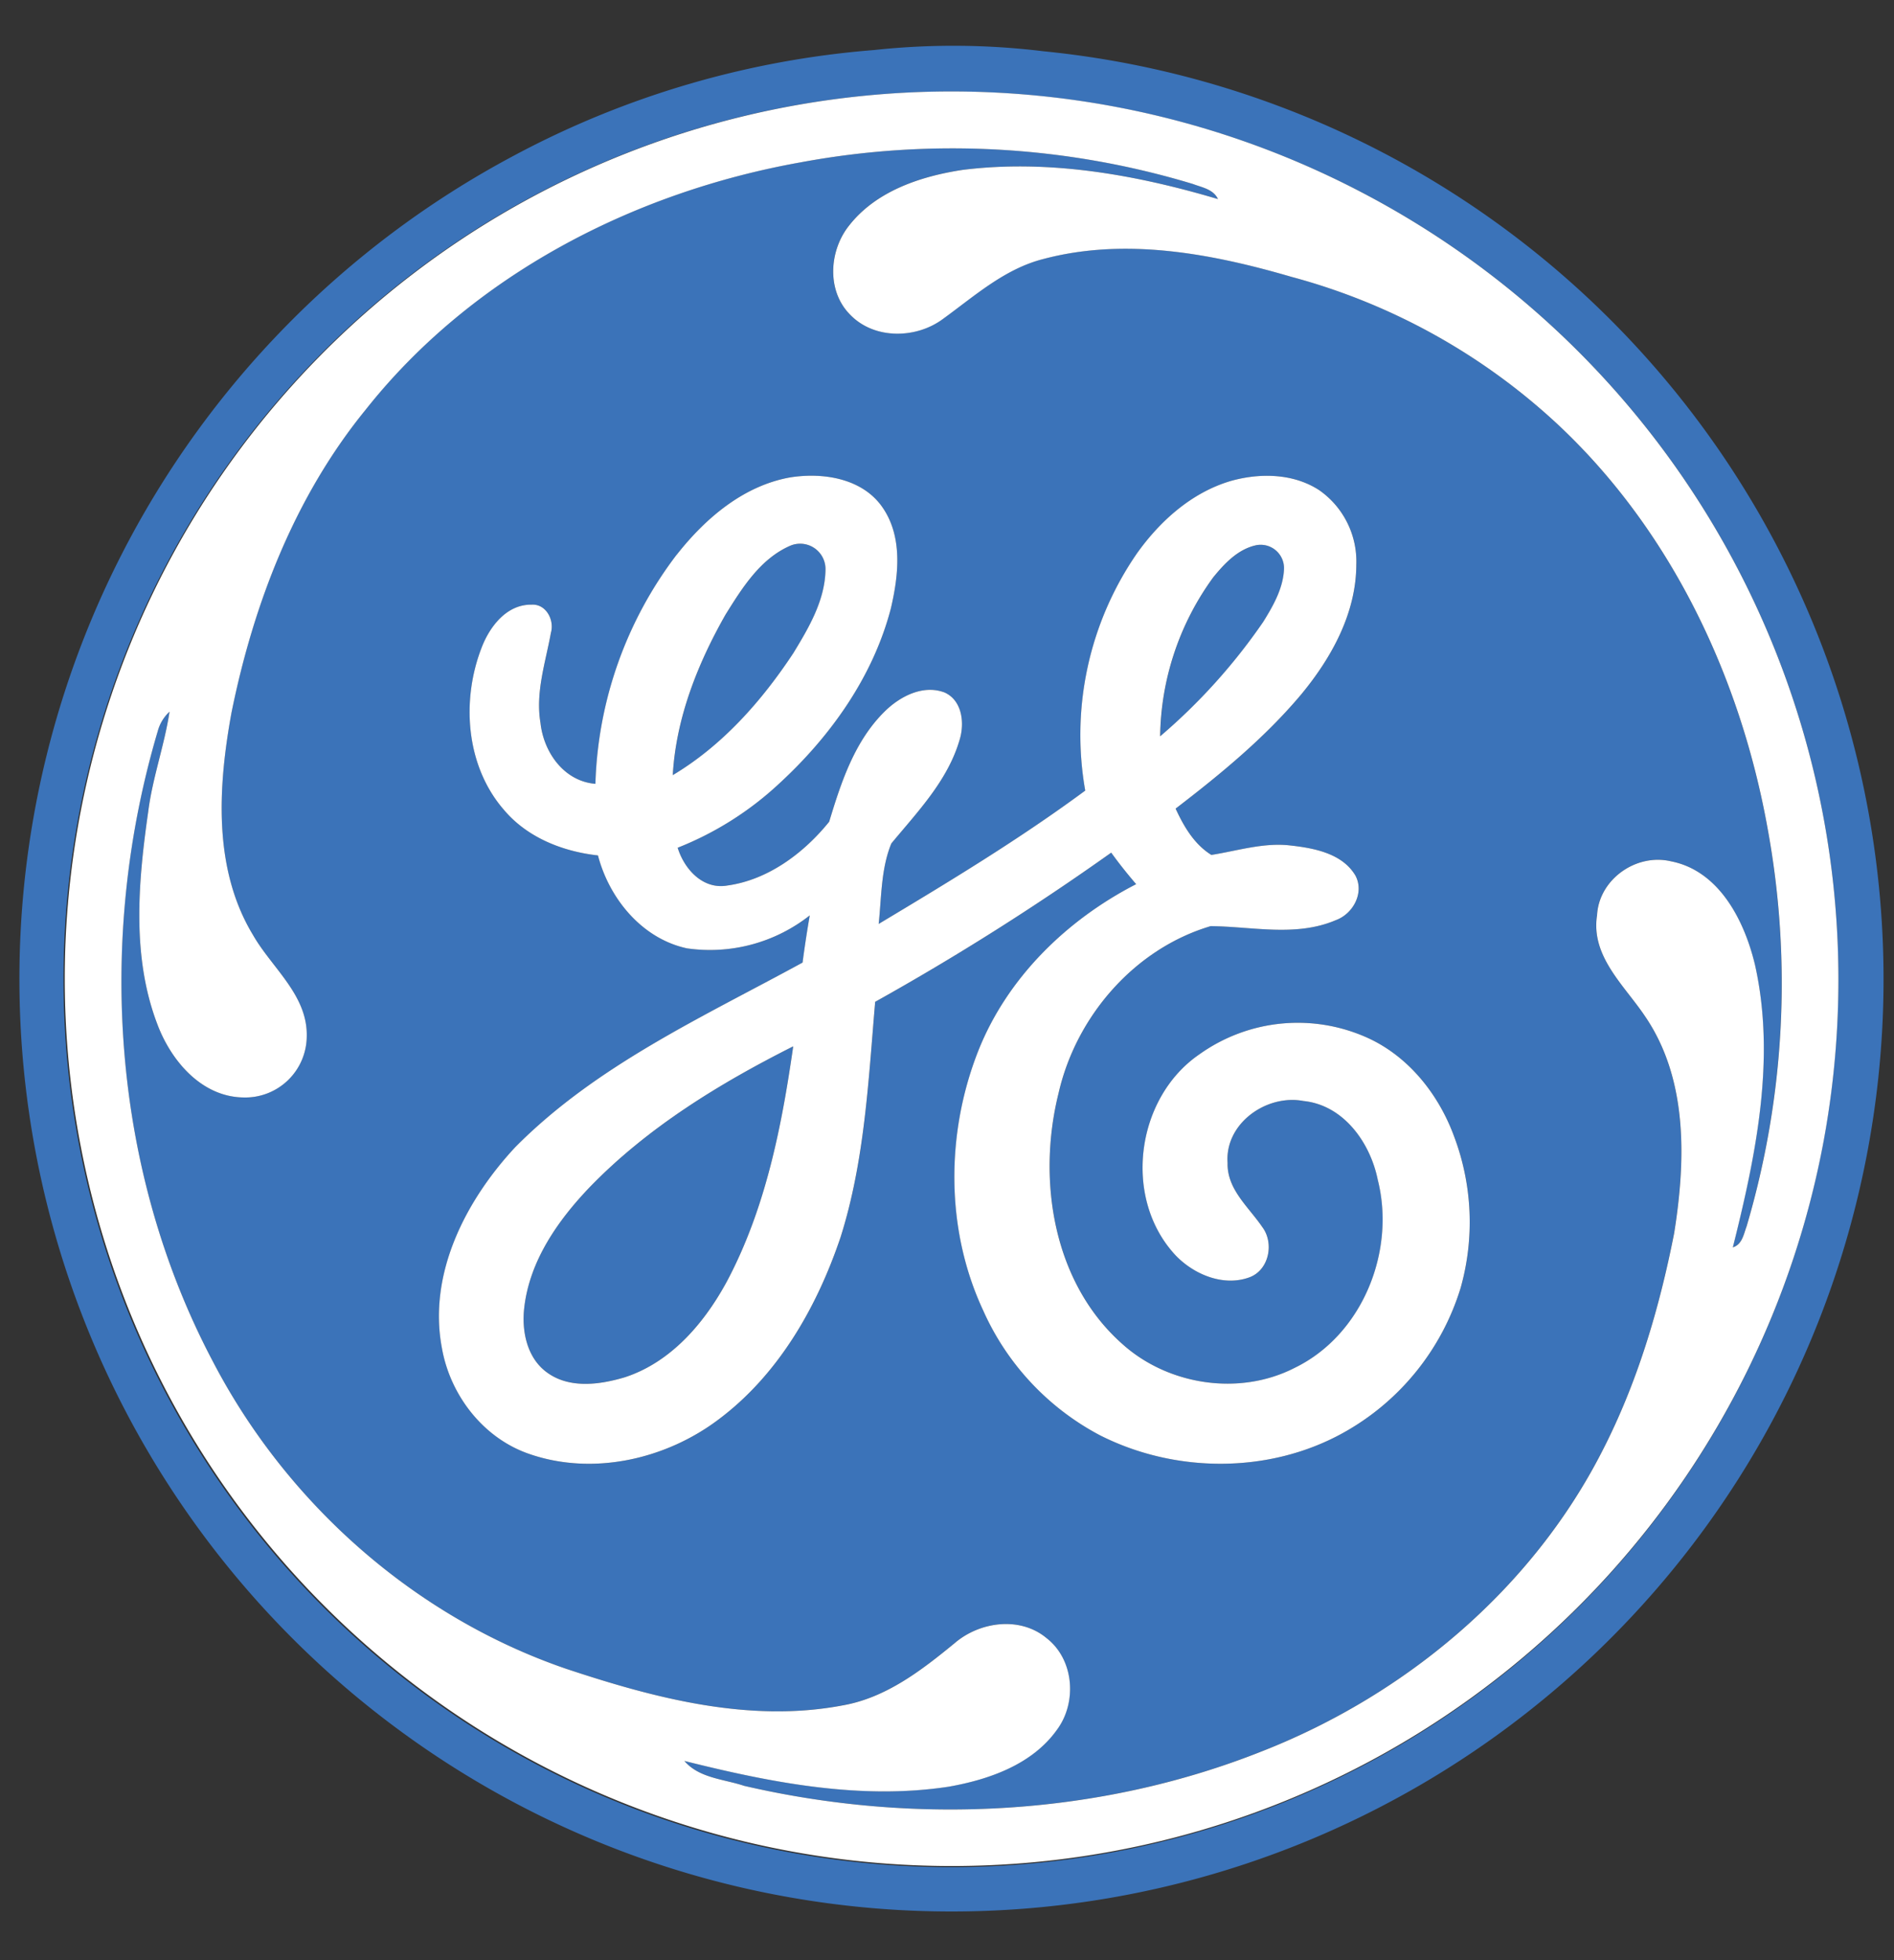
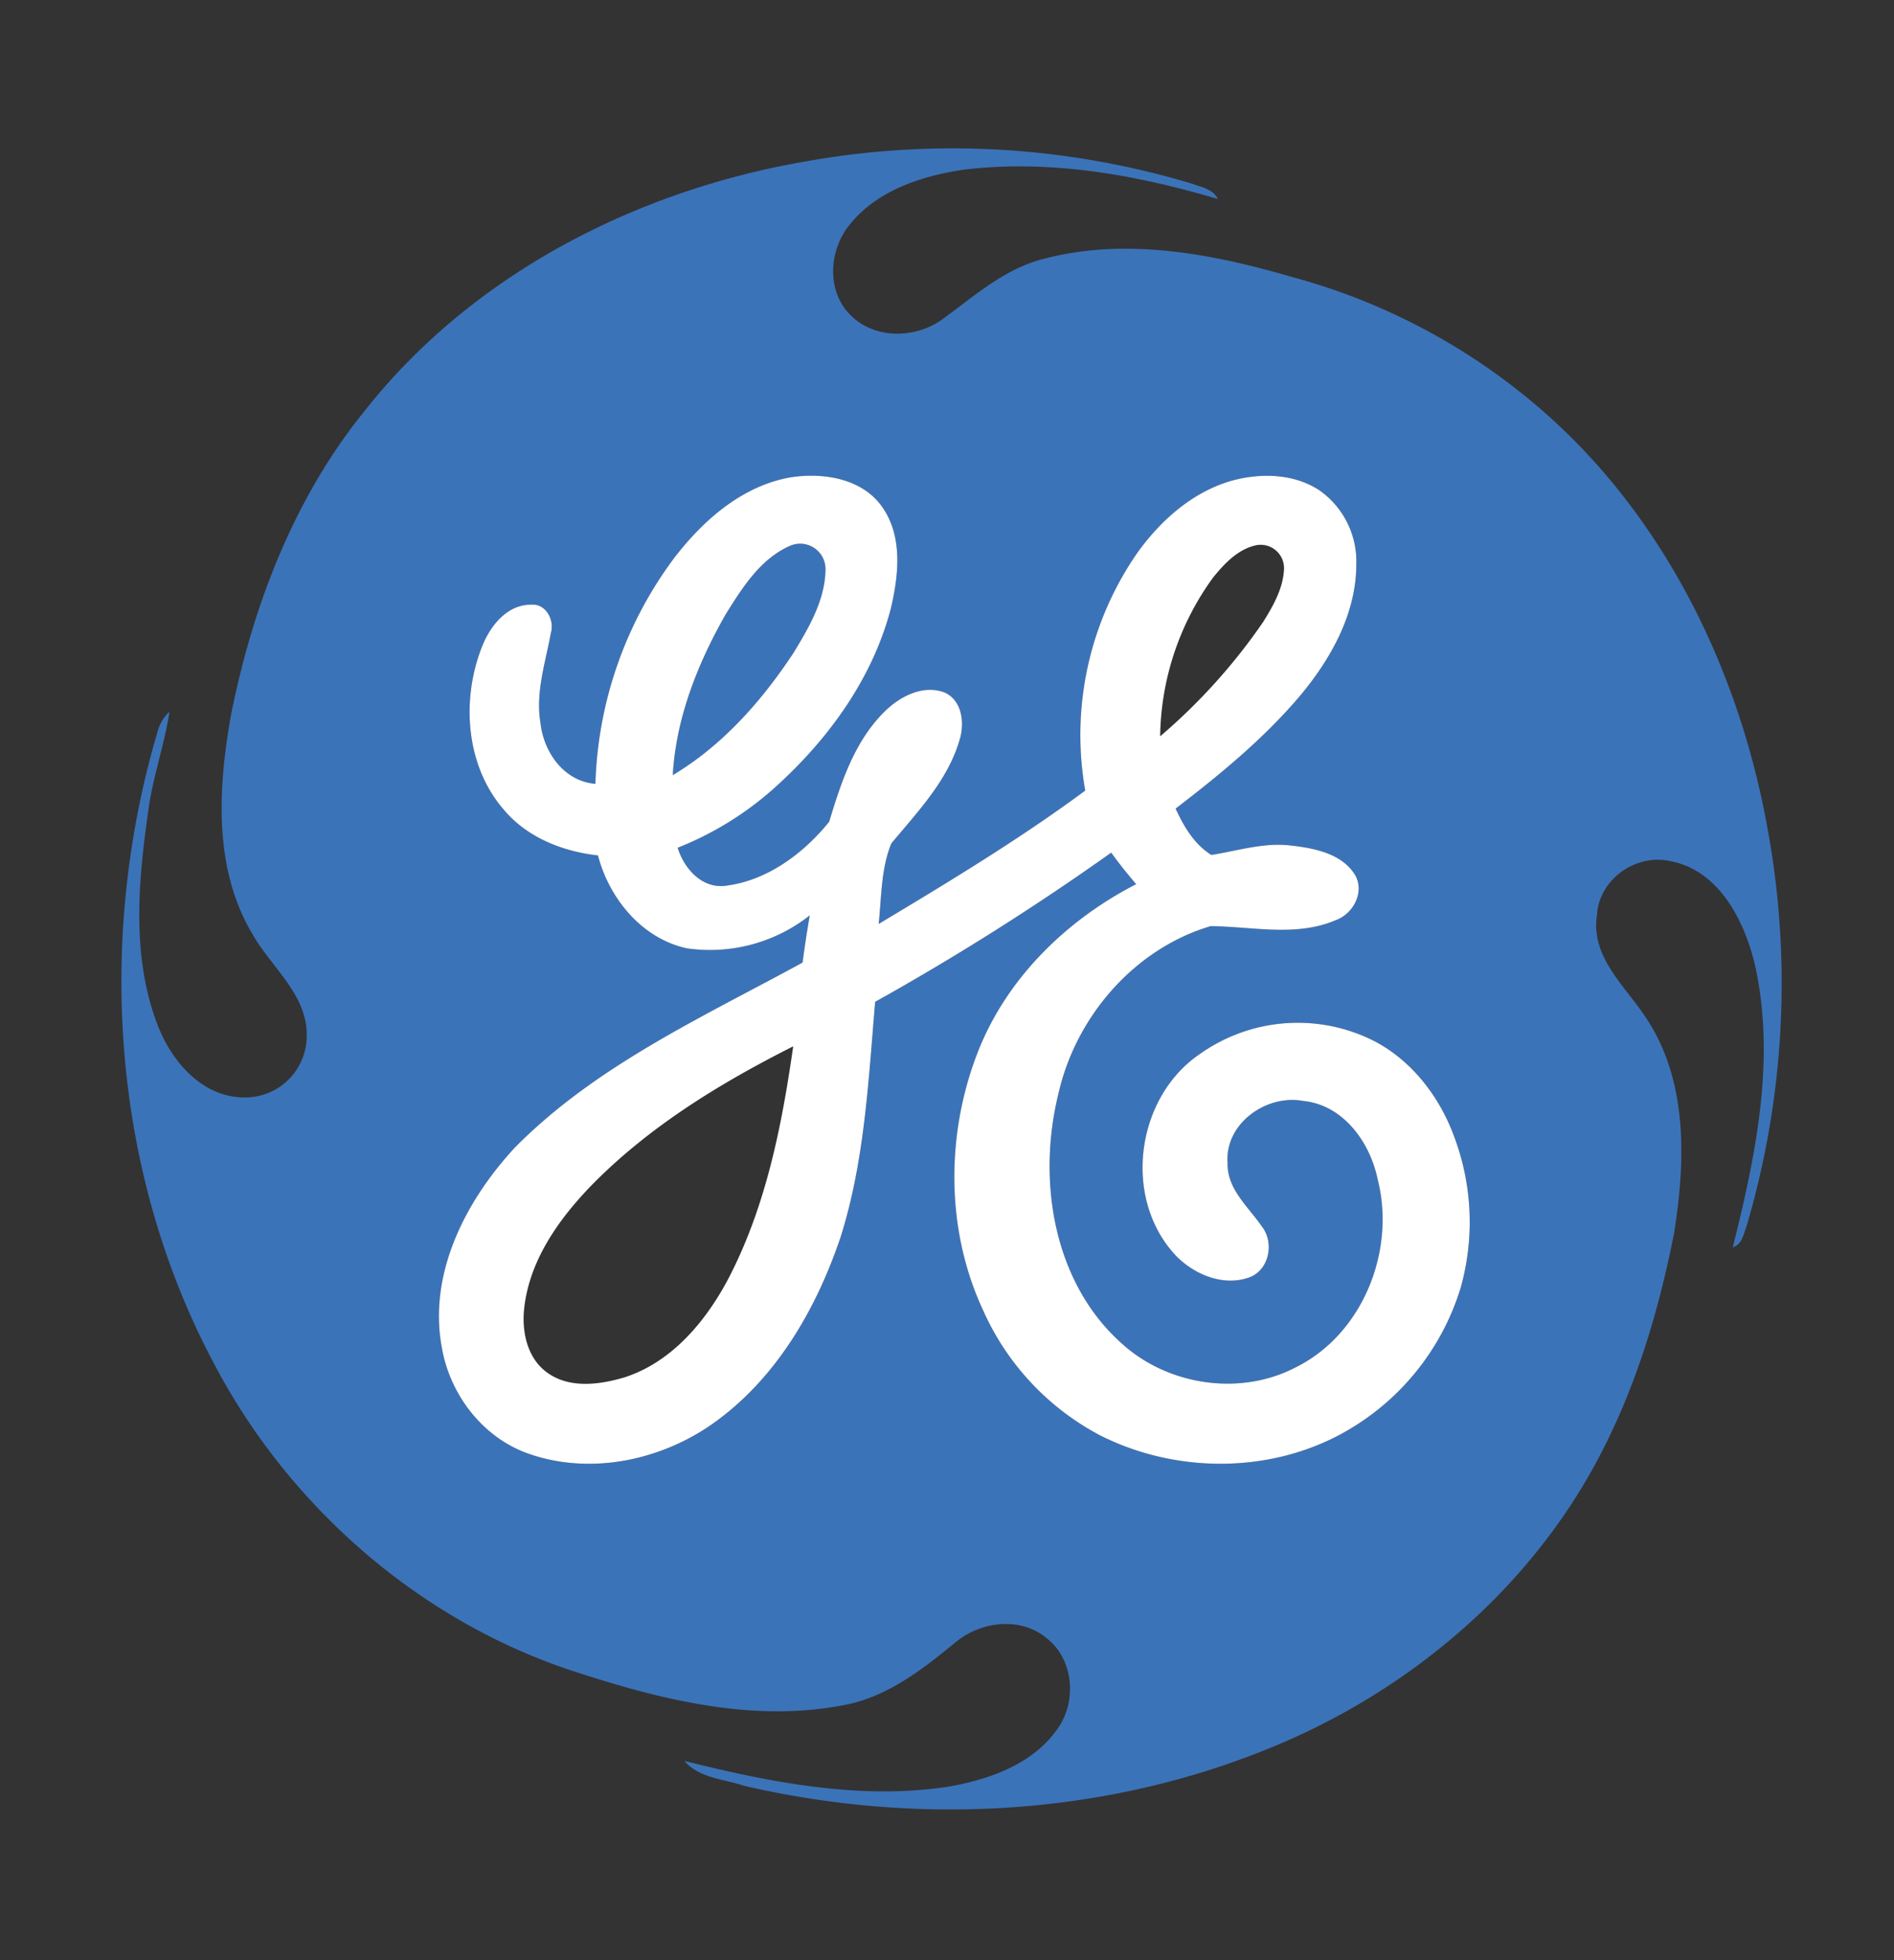
<svg xmlns="http://www.w3.org/2000/svg" width="290" height="300" viewBox="0 0 290 300">
  <rect x="0" y="0" width="290" height="300" fill="#333333" stroke="none" />
  <defs>
    <clipPath id="clip-path">
      <rect id="Rectángulo_3" data-name="Rectángulo 3" width="290" height="300" transform="translate(1479 827)" fill="#fe0000" opacity="0.66" />
    </clipPath>
  </defs>
  <g id="Enmascarar_grupo_4" data-name="Enmascarar grupo 4" transform="translate(-1479 -827)" clip-path="url(#clip-path)">
    <g id="General_Electric_logo" transform="translate(1478.899 831.008)">
      <g id="_3b73b9ff" data-name="#3b73b9ff" transform="translate(3.101 2.992)">
-         <path id="Trazado_130" data-name="Trazado 130" d="M133.919,3.651a113.4,113.4,0,0,1,25.933.185A142.711,142.711,0,0,1,266.73,221.613,142.721,142.721,0,1,1,78.774,19.818,140.241,140.241,0,0,1,133.919,3.651m-1.781,7.025A135.881,135.881,0,1,0,208.157,25.2,135.761,135.761,0,0,0,132.139,10.677Z" transform="translate(-3.101 -2.992)" fill="#3b73b9" />
        <path id="Trazado_131" data-name="Trazado 131" d="M124.875,22.934a127.206,127.206,0,0,1,59.966,3.323c1.384.529,3.129.793,3.834,2.309-12.614-3.746-25.915-6.109-39.093-4.469-6.417.978-13.222,3.217-17.374,8.506-3.076,3.834-3.473,9.987.123,13.628,3.685,3.852,10.119,3.746,14.253.67,4.83-3.5,9.432-7.669,15.373-9.167,12.561-3.332,25.774-.82,37.991,2.741a96.509,96.509,0,0,1,40.759,22.583c17.33,16.2,27.951,38.644,32.121,61.8a131.111,131.111,0,0,1-3.2,60.9c-.458,1.208-.67,2.794-2.116,3.244,3.517-14.024,6.611-28.833,3.394-43.227-1.6-6.717-5.448-14.412-12.878-15.858-5.306-1.252-11.018,2.75-11.309,8.259-.987,6.311,4.222,10.763,7.378,15.505,6.576,9.661,6.2,22.107,4.425,33.17-2.257,11.486-5.624,22.865-10.992,33.3-10.78,21.155-30.041,37.3-52,45.933-25.06,9.987-53.214,11.4-79.4,5.333-3.1-1.04-6.9-1.164-9.15-3.808,13.16,3.288,26.876,6.012,40.468,3.94,6.188-1.093,12.79-3.394,16.58-8.718,3.112-4.187,2.627-10.763-1.6-14.024-4.064-3.385-10.251-2.521-14.086.785-5.095,4.178-10.542,8.383-17.215,9.529-14.262,2.688-28.71-1.12-42.2-5.6-23.271-7.96-42.866-25.36-54.175-47.123-15.487-29.353-17.788-64.77-8.4-96.406a6.222,6.222,0,0,1,1.8-2.971c-.785,5.183-2.618,10.137-3.27,15.346-1.534,10.736-2.547,22.151,1.41,32.5,2.1,5.589,6.77,11.124,13.2,11.195a9.414,9.414,0,0,0,9.67-9.335c.159-6.32-5.333-10.472-8.224-15.523-6.153-10.155-5.351-22.76-3.306-33.99,3.376-16.7,9.7-33.108,20.556-46.418,16.316-20.6,41.068-33.32,66.683-37.868M105.827,82.988a60.746,60.746,0,0,0-12.455,35.083c-4.8-.388-7.924-4.822-8.409-9.326-.793-4.681.767-9.247,1.6-13.8C87.113,93,85.809,90.5,83.6,90.648c-3.773-.071-6.373,3.3-7.616,6.488-3.182,8.11-2.477,18.185,3.385,24.919,3.57,4.24,8.991,6.373,14.394,6.972,1.728,6.611,6.734,12.728,13.619,14.218a24.682,24.682,0,0,0,18.811-5.042q-.621,3.6-1.1,7.219c-15.276,8.339-31.583,15.717-44,28.26-7.563,8.118-13.372,19.348-11.23,30.71,1.261,7.228,6.329,13.813,13.354,16.228,9.758,3.394,20.935.846,29.053-5.3,9.132-6.849,15.038-17.171,18.634-27.846,3.693-11.644,4.266-23.95,5.306-36.043a392.531,392.531,0,0,0,36.14-22.83c1.2,1.657,2.477,3.261,3.817,4.822-10.648,5.465-19.789,14.368-24.214,25.616-4.936,12.6-4.971,27.282.785,39.613a40.009,40.009,0,0,0,17.85,19.1c11.477,5.835,25.88,5.941,37.216-.317a38.107,38.107,0,0,0,18.061-22.266,37.138,37.138,0,0,0-1-23.1c-2.309-6.32-6.779-12.05-12.94-14.976a25.923,25.923,0,0,0-26.056,2.362c-9.793,6.69-11.812,22.125-3.614,30.825,2.83,2.926,7.36,4.786,11.336,3.288,2.971-1.155,3.729-5.271,1.869-7.7-2.08-3.059-5.395-5.747-5.289-9.784-.441-6.047,5.968-10.551,11.618-9.476,6.144.626,10.225,6.382,11.371,12.05,2.777,10.983-2.371,23.791-12.746,28.806-8.471,4.328-19.384,2.644-26.4-3.7-10.586-9.4-13.028-25.113-9.723-38.353,2.68-11.75,11.627-22.107,23.288-25.563,6.338.053,13.072,1.692,19.163-.917,2.636-.961,4.39-4.178,3.015-6.8-1.983-3.385-6.276-4.213-9.881-4.619-4.134-.511-8.154.8-12.191,1.437-2.627-1.631-4.213-4.354-5.474-7.087,6.875-5.271,13.628-10.816,19.216-17.462,4.645-5.606,8.436-12.438,8.453-19.895a13.308,13.308,0,0,0-5.694-11.389c-3.975-2.583-9.106-2.653-13.557-1.393-5.959,1.763-10.807,6.109-14.35,11.089a48.918,48.918,0,0,0-7.907,36.29c-10.11,7.457-20.864,13.962-31.636,20.406.441-4.108.353-8.453,1.939-12.314,4.028-4.866,8.647-9.634,10.454-15.866.785-2.53.405-6.02-2.292-7.237-3.261-1.252-6.77.564-9.1,2.821-4.663,4.54-6.743,10.877-8.577,16.951-3.87,4.8-9.361,8.912-15.6,9.767-3.746.652-6.585-2.5-7.6-5.782a49.348,49.348,0,0,0,15.523-9.8c7.889-7.246,14.412-16.4,17.127-26.858,1.19-5.095,1.842-11.01-1.357-15.532-3.085-4.363-9.053-5.262-14-4.5C116.078,72.4,110.208,77.417,105.827,82.988Z" transform="translate(-5.199 -5.103)" fill="#3b73b9" />
        <path id="Trazado_132" data-name="Trazado 132" d="M124.644,100.316c2.556-4.1,5.359-8.6,9.978-10.578a3.881,3.881,0,0,1,5.333,3.649c-.062,4.707-2.547,8.92-4.927,12.817-4.848,7.334-10.851,14.13-18.458,18.67C117.064,116.156,120.369,107.835,124.644,100.316Z" transform="translate(-16.551 -13.238)" fill="#3b73b9" />
-         <path id="Trazado_133" data-name="Trazado 133" d="M209.287,94.724c1.754-2.168,3.852-4.434,6.708-5.024a3.58,3.58,0,0,1,4.2,3.773c-.167,2.918-1.666,5.536-3.173,7.96a89.869,89.869,0,0,1-15.787,17.524A42.182,42.182,0,0,1,209.287,94.724Z" transform="translate(-26.585 -13.261)" fill="#3b73b9" />
-         <path id="Trazado_134" data-name="Trazado 134" d="M100.787,198.263c8.859-9.132,19.851-15.849,31.142-21.543-1.754,12.252-4.2,24.664-10.014,35.717-3.455,6.479-8.63,12.631-15.831,14.95-3.834,1.137-8.462,1.754-11.882-.776-3.068-2.239-3.878-6.382-3.447-9.952C91.593,209.5,95.93,203.34,100.787,198.263Z" transform="translate(-13.478 -23.584)" fill="#3b73b9" />
      </g>
      <g id="_ffffffff" data-name="#ffffffff" transform="translate(10.017 9.993)">
-         <path id="Trazado_135" data-name="Trazado 135" d="M133.069,11.618a135.48,135.48,0,0,1,76.018,14.527A135.932,135.932,0,0,1,280.3,171.332,135.8,135.8,0,1,1,133.069,11.618m-9.361,10.146C98.092,26.312,73.34,39.032,57.024,59.632c-10.86,13.31-17.18,29.723-20.556,46.418-2.045,11.23-2.847,23.835,3.306,33.99,2.891,5.051,8.383,9.2,8.224,15.523a9.414,9.414,0,0,1-9.67,9.335c-6.426-.071-11.1-5.606-13.2-11.195-3.958-10.348-2.944-21.764-1.41-32.5.652-5.209,2.486-10.163,3.27-15.346a6.222,6.222,0,0,0-1.8,2.971c-9.388,31.636-7.087,67.053,8.4,96.406C44.9,227,64.5,244.4,87.77,252.357c13.486,4.478,27.934,8.286,42.2,5.6,6.673-1.146,12.12-5.351,17.215-9.529,3.834-3.306,10.022-4.169,14.086-.785,4.222,3.261,4.707,9.837,1.6,14.024-3.79,5.324-10.393,7.625-16.58,8.718-13.592,2.071-27.308-.652-40.468-3.94,2.248,2.644,6.047,2.768,9.15,3.808,26.189,6.065,54.343,4.654,79.4-5.333,21.957-8.638,41.218-24.778,52-45.933,5.368-10.437,8.735-21.816,10.992-33.3,1.772-11.062,2.151-23.509-4.425-33.17-3.156-4.742-8.365-9.194-7.378-15.505.291-5.509,6-9.511,11.309-8.259,7.431,1.446,11.274,9.141,12.878,15.858,3.217,14.394.123,29.2-3.394,43.227,1.446-.45,1.657-2.036,2.116-3.244a131.111,131.111,0,0,0,3.2-60.9c-4.169-23.156-14.791-45.6-32.121-61.8a96.509,96.509,0,0,0-40.759-22.583c-12.217-3.561-25.43-6.073-37.991-2.741-5.941,1.5-10.542,5.668-15.373,9.167-4.134,3.076-10.569,3.182-14.253-.67-3.6-3.64-3.2-9.793-.123-13.628,4.152-5.289,10.957-7.528,17.374-8.506,13.178-1.64,26.479.723,39.093,4.469-.705-1.516-2.45-1.781-3.834-2.309A127.206,127.206,0,0,0,123.707,21.764Z" transform="translate(-10.947 -10.934)" fill="#fff" />
        <path id="Trazado_136" data-name="Trazado 136" d="M112.362,89.726c4.381-5.571,10.252-10.586,17.427-11.829,4.945-.767,10.913.132,14,4.5,3.2,4.522,2.547,10.437,1.357,15.532-2.715,10.463-9.238,19.613-17.127,26.858a49.348,49.348,0,0,1-15.523,9.8c1.014,3.279,3.852,6.435,7.6,5.782,6.241-.855,11.732-4.971,15.6-9.767,1.833-6.073,3.914-12.411,8.577-16.951,2.327-2.257,5.835-4.072,9.1-2.821,2.7,1.216,3.076,4.707,2.292,7.237-1.807,6.232-6.426,11-10.454,15.866-1.587,3.861-1.5,8.206-1.939,12.314C154.038,139.8,164.792,133.3,174.9,125.84a48.918,48.918,0,0,1,7.907-36.29c3.544-4.98,8.392-9.326,14.35-11.089,4.451-1.26,9.582-1.19,13.557,1.393a13.308,13.308,0,0,1,5.694,11.389c-.018,7.457-3.808,14.289-8.453,19.895-5.589,6.646-12.341,12.191-19.216,17.462,1.26,2.733,2.847,5.456,5.474,7.087,4.037-.635,8.057-1.948,12.191-1.437,3.605.405,7.9,1.234,9.881,4.619,1.375,2.627-.379,5.844-3.015,6.8-6.091,2.609-12.825.97-19.163.917-11.662,3.455-20.609,13.813-23.288,25.563-3.306,13.24-.864,28.956,9.723,38.353,7.017,6.347,17.929,8.03,26.4,3.7,10.375-5.016,15.523-17.823,12.746-28.806-1.146-5.668-5.227-11.424-11.371-12.05-5.65-1.075-12.059,3.429-11.618,9.476-.106,4.037,3.209,6.726,5.289,9.784,1.86,2.424,1.1,6.541-1.869,7.7-3.975,1.5-8.506-.361-11.336-3.288-8.2-8.7-6.179-24.135,3.614-30.825a25.923,25.923,0,0,1,26.056-2.362c6.161,2.926,10.631,8.656,12.94,14.976a37.138,37.138,0,0,1,1,23.1,38.107,38.107,0,0,1-18.061,22.266c-11.336,6.258-25.739,6.153-37.216.317a40.009,40.009,0,0,1-17.85-19.1c-5.756-12.332-5.721-27.017-.785-39.613,4.425-11.248,13.566-20.15,24.214-25.616-1.34-1.56-2.618-3.164-3.817-4.822a392.531,392.531,0,0,1-36.14,22.83c-1.04,12.094-1.613,24.4-5.306,36.043-3.6,10.675-9.5,21-18.634,27.846-8.118,6.144-19.3,8.691-29.053,5.3-7.025-2.415-12.094-9-13.354-16.228-2.142-11.362,3.667-22.592,11.23-30.71,12.42-12.543,28.727-19.921,44-28.26q.476-3.623,1.1-7.219a24.682,24.682,0,0,1-18.811,5.042c-6.884-1.49-11.891-7.607-13.619-14.218-5.4-.6-10.824-2.733-14.394-6.972-5.862-6.734-6.567-16.81-3.385-24.919,1.243-3.191,3.843-6.558,7.616-6.488,2.212-.15,3.517,2.354,2.962,4.293-.829,4.557-2.389,9.123-1.6,13.8.485,4.5,3.605,8.938,8.409,9.326a60.746,60.746,0,0,1,12.455-35.083m7.466,9.194c-4.275,7.519-7.581,15.84-8.074,24.558,7.607-4.54,13.61-11.336,18.458-18.67,2.38-3.9,4.866-8.11,4.927-12.817a3.881,3.881,0,0,0-5.333-3.649c-4.619,1.974-7.422,6.479-9.978,10.578m74.608-5.615a42.182,42.182,0,0,0-8.057,24.232,89.869,89.869,0,0,0,15.787-17.524c1.507-2.424,3.006-5.042,3.173-7.96a3.58,3.58,0,0,0-4.2-3.773c-2.856.591-4.954,2.856-6.708,5.024M99.043,186.521c-4.857,5.077-9.194,11.239-10.031,18.4-.432,3.57.379,7.713,3.447,9.952,3.42,2.53,8.048,1.913,11.882.776,7.2-2.318,12.376-8.471,15.831-14.95,5.809-11.054,8.259-23.465,10.014-35.717C118.894,170.672,107.9,177.389,99.043,186.521Z" transform="translate(-18.65 -18.842)" fill="#fff" />
      </g>
    </g>
  </g>
</svg>